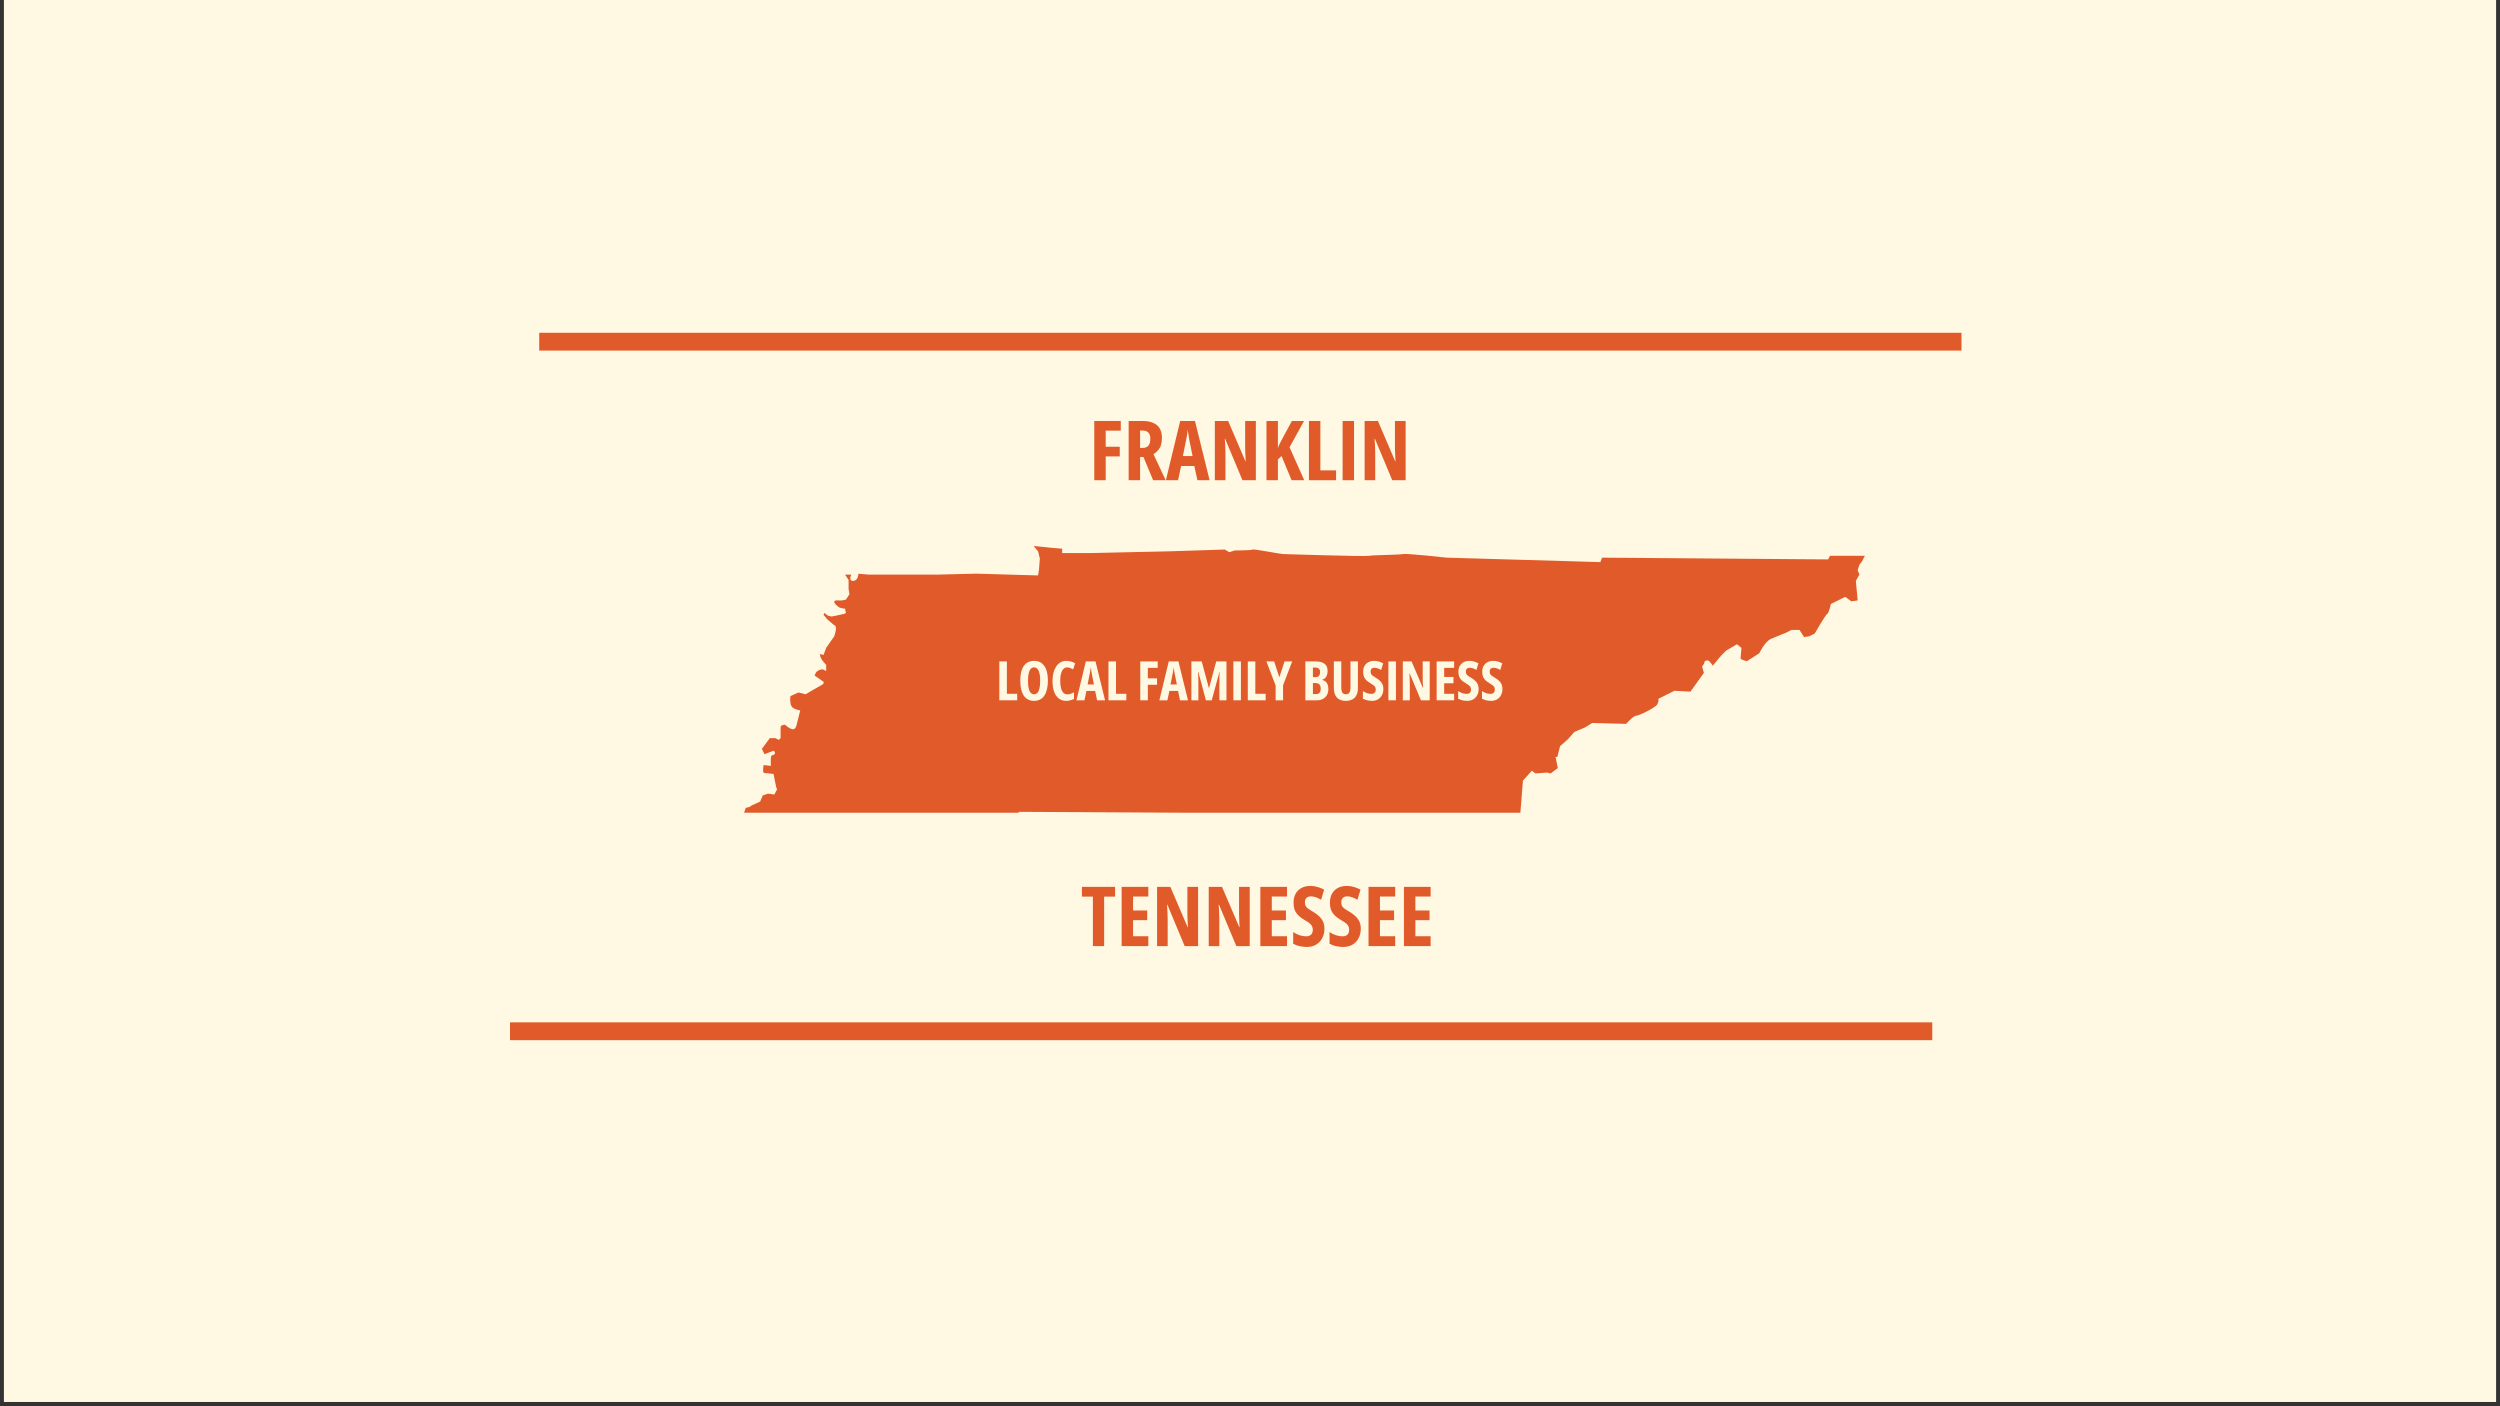
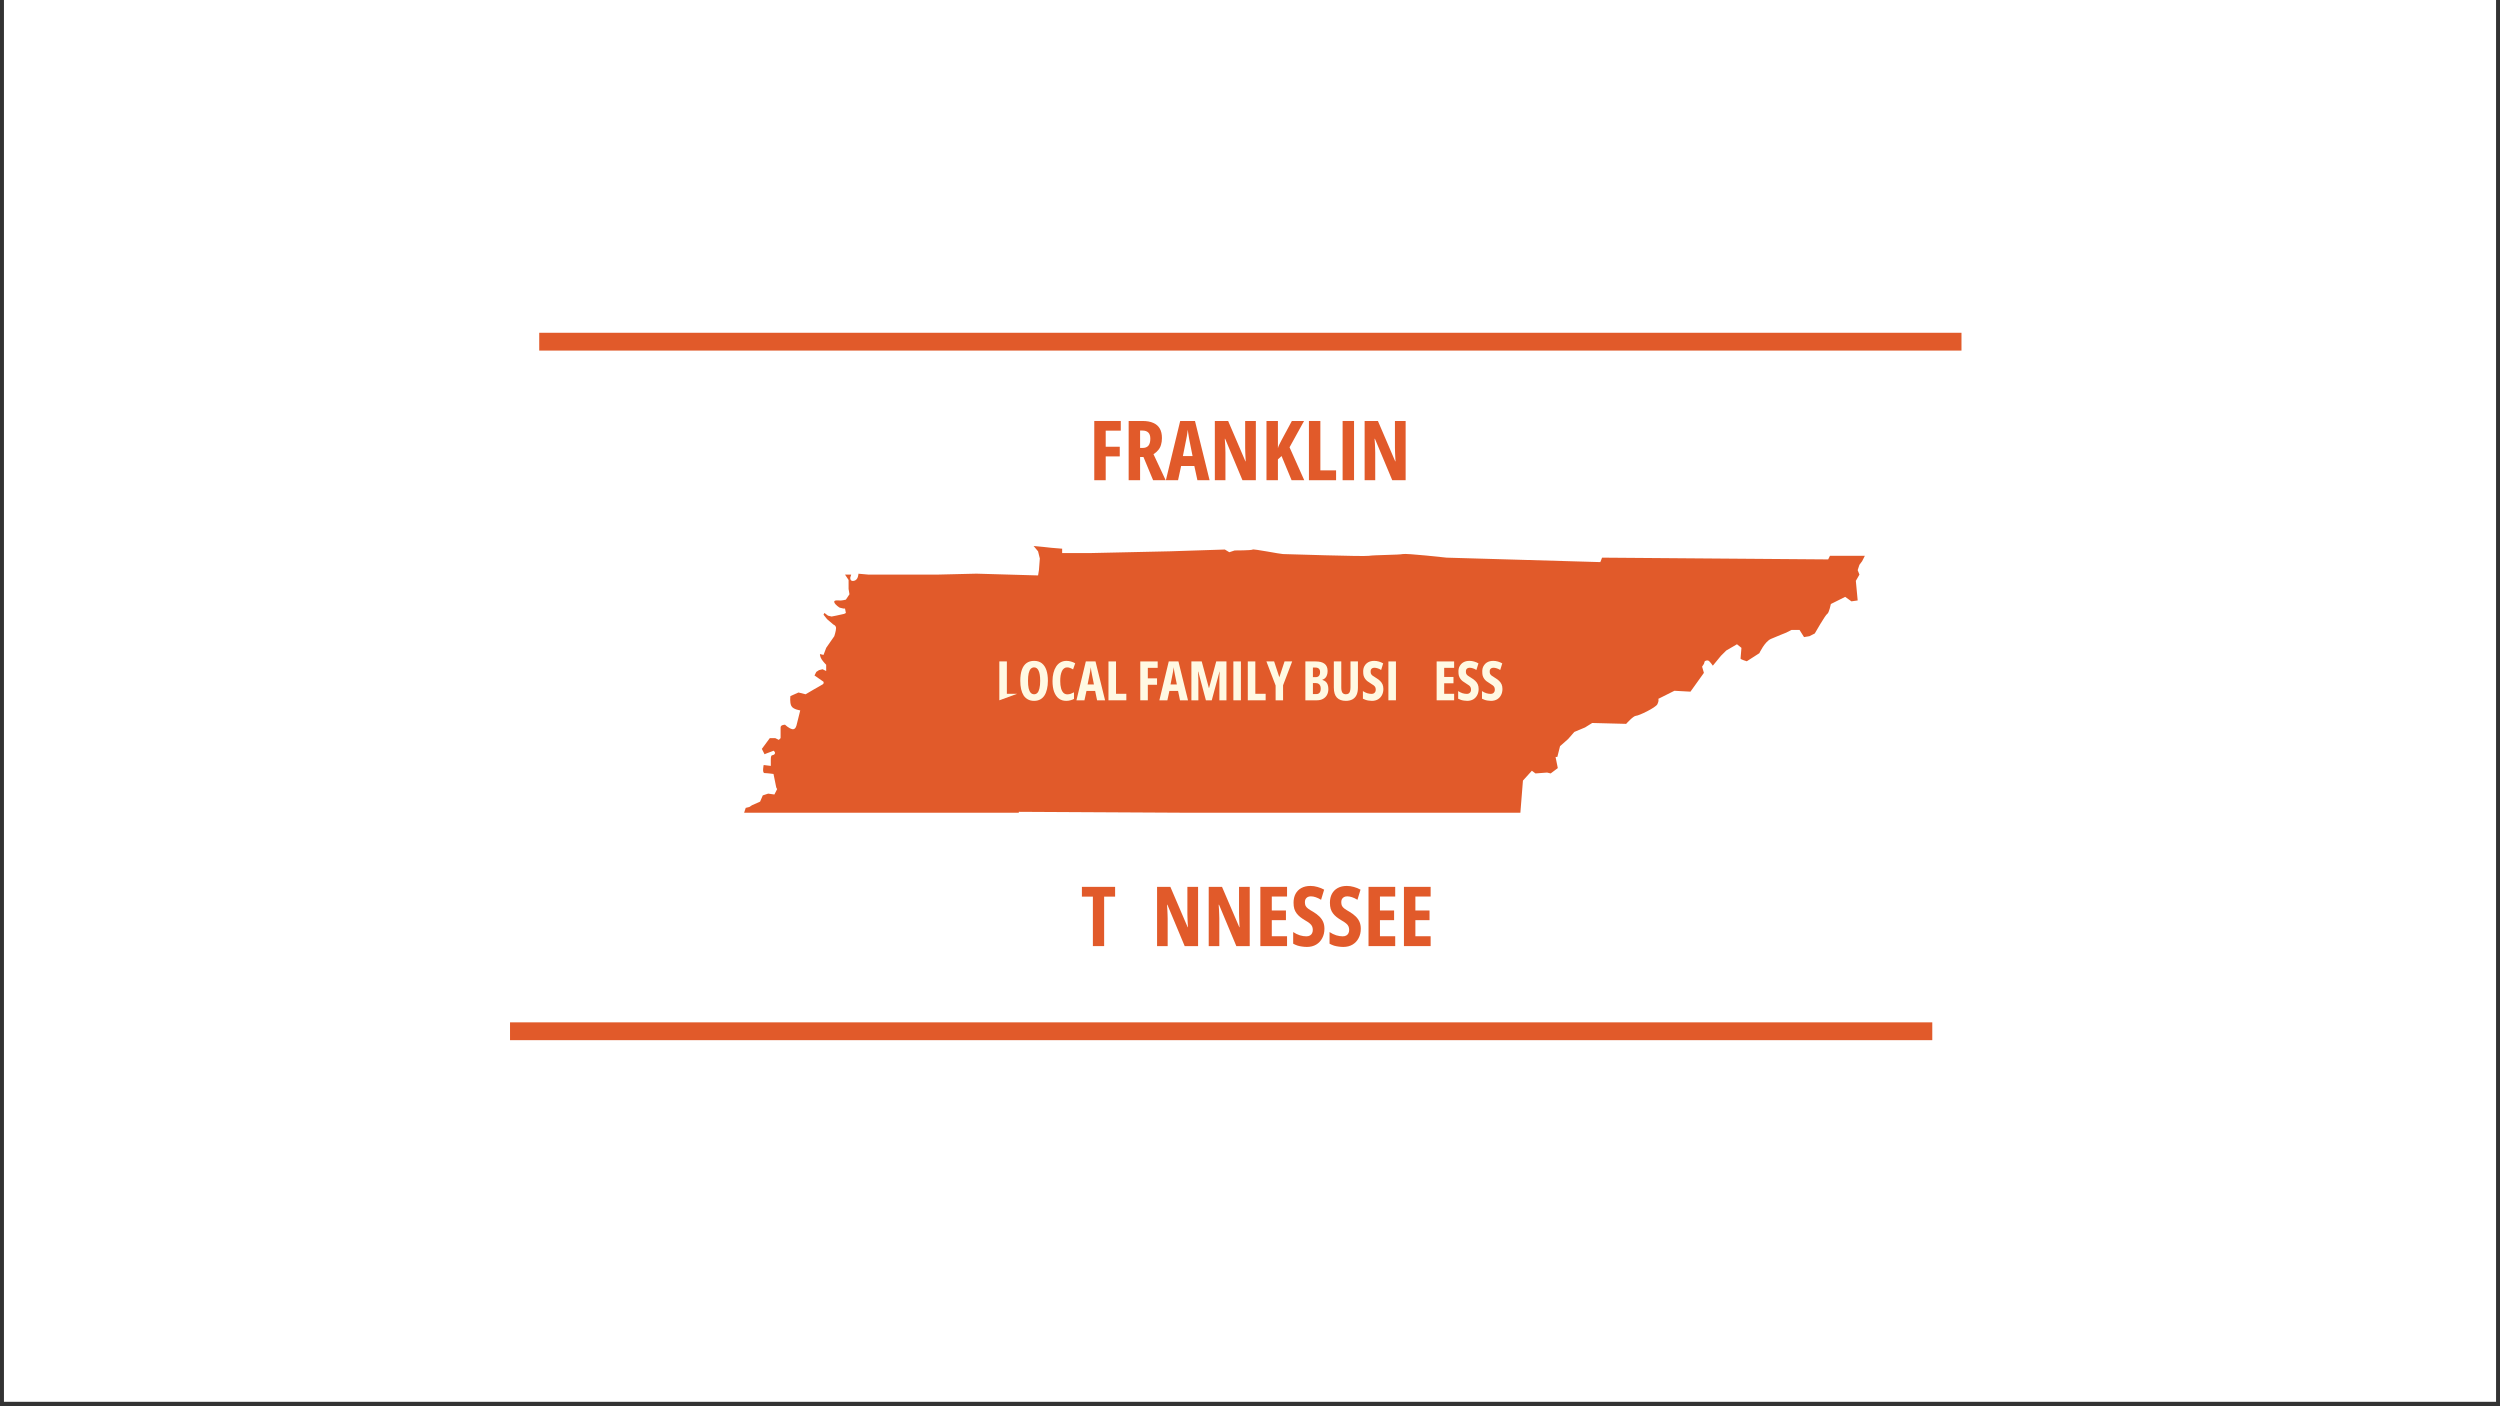
<svg xmlns="http://www.w3.org/2000/svg" version="1.0" preserveAspectRatio="xMidYMid meet" height="315" viewBox="0 0 420 236.25" zoomAndPan="magnify" width="560">
  <rect x="0" y="0" width="420" height="236.25" fill="#333333" stroke="none" />
  <defs>
    <g />
    <clipPath id="6e39cb68fd">
      <path clip-rule="nonzero" d="M 0.664 0 L 419.336 0 L 419.336 235.504 L 0.664 235.504 Z M 0.664 0" />
    </clipPath>
    <clipPath id="d7c56c81f7">
      <path clip-rule="nonzero" d="M 124.914 91.68 L 313.316 91.68 L 313.316 136.539 L 124.914 136.539 Z M 124.914 91.68" />
    </clipPath>
  </defs>
  <g clip-path="url(#6e39cb68fd)">
    <path fill-rule="nonzero" fill-opacity="1" d="M 0.664 0 L 419.336 0 L 419.336 235.504 L 0.664 235.504 Z M 0.664 0" fill="#ffffff" />
-     <path fill-rule="nonzero" fill-opacity="1" d="M 0.664 0 L 419.336 0 L 419.336 235.504 L 0.664 235.504 Z M 0.664 0" fill="#fff9e3" />
  </g>
  <g fill-opacity="1" fill="#e15a2a">
    <g transform="translate(182.947, 80.677)">
      <g>
        <path d="M 2.812 0 L 0.891 0 L 0.891 -9.953 L 5.344 -9.953 L 5.344 -8.328 L 2.812 -8.328 L 2.812 -5.625 L 5.172 -5.625 L 5.172 -4 L 2.812 -4 Z M 2.812 0" />
      </g>
    </g>
  </g>
  <g fill-opacity="1" fill="#e15a2a">
    <g transform="translate(188.723, 80.677)">
      <g>
        <path d="M 3.203 -9.953 C 3.941 -9.953 4.551 -9.844 5.031 -9.625 C 5.52 -9.414 5.883 -9.098 6.125 -8.672 C 6.363 -8.254 6.484 -7.723 6.484 -7.078 C 6.484 -6.66 6.43 -6.285 6.328 -5.953 C 6.234 -5.617 6.078 -5.32 5.859 -5.062 C 5.648 -4.801 5.383 -4.57 5.062 -4.375 L 7.109 0 L 5 0 L 3.375 -3.906 L 2.812 -3.906 L 2.812 0 L 0.891 0 L 0.891 -9.953 Z M 3.203 -8.344 L 2.812 -8.344 L 2.812 -5.422 L 3.234 -5.422 C 3.66 -5.422 3.984 -5.547 4.203 -5.797 C 4.422 -6.055 4.531 -6.453 4.531 -6.984 C 4.531 -7.441 4.422 -7.781 4.203 -8 C 3.984 -8.227 3.648 -8.344 3.203 -8.344 Z M 3.203 -8.344" />
      </g>
    </g>
  </g>
  <g fill-opacity="1" fill="#e15a2a">
    <g transform="translate(195.867, 80.677)">
      <g>
        <path d="M 5.297 0 L 4.781 -2.391 L 2.562 -2.391 L 2.047 0 L 0 0 L 2.406 -9.953 L 4.891 -9.953 L 7.344 0 Z M 4.484 -4.062 L 3.953 -6.703 C 3.91 -6.922 3.875 -7.133 3.844 -7.344 C 3.812 -7.551 3.781 -7.75 3.75 -7.938 C 3.719 -8.133 3.691 -8.316 3.672 -8.484 C 3.66 -8.328 3.641 -8.148 3.609 -7.953 C 3.578 -7.766 3.547 -7.566 3.516 -7.359 C 3.484 -7.148 3.441 -6.938 3.391 -6.719 L 2.859 -4.062 Z M 4.484 -4.062" />
      </g>
    </g>
  </g>
  <g fill-opacity="1" fill="#e15a2a">
    <g transform="translate(203.202, 80.677)">
      <g>
        <path d="M 7.781 0 L 5.531 0 L 2.625 -6.953 L 2.562 -6.953 C 2.594 -6.629 2.613 -6.32 2.625 -6.031 C 2.645 -5.75 2.656 -5.488 2.656 -5.25 C 2.664 -5.02 2.672 -4.812 2.672 -4.625 L 2.672 0 L 0.891 0 L 0.891 -9.953 L 3.125 -9.953 L 6.031 -3.172 L 6.078 -3.172 C 6.066 -3.484 6.051 -3.773 6.031 -4.047 C 6.02 -4.316 6.008 -4.566 6 -4.797 C 5.988 -5.023 5.984 -5.238 5.984 -5.438 L 5.984 -9.953 L 7.781 -9.953 Z M 7.781 0" />
      </g>
    </g>
  </g>
  <g fill-opacity="1" fill="#e15a2a">
    <g transform="translate(211.878, 80.677)">
      <g>
        <path d="M 7.234 0 L 5.109 0 L 3.422 -4.062 L 2.812 -3.5 L 2.812 0 L 0.891 0 L 0.891 -9.953 L 2.812 -9.953 L 2.812 -5.375 C 2.852 -5.551 2.926 -5.75 3.031 -5.969 C 3.133 -6.188 3.258 -6.43 3.406 -6.703 L 5.156 -9.953 L 7.203 -9.953 L 4.766 -5.531 Z M 7.234 0" />
      </g>
    </g>
  </g>
  <g fill-opacity="1" fill="#e15a2a">
    <g transform="translate(219.009, 80.677)">
      <g>
        <path d="M 0.891 0 L 0.891 -9.953 L 2.812 -9.953 L 2.812 -1.656 L 5.453 -1.656 L 5.453 0 Z M 0.891 0" />
      </g>
    </g>
  </g>
  <g fill-opacity="1" fill="#e15a2a">
    <g transform="translate(224.668, 80.677)">
      <g>
        <path d="M 0.891 0 L 0.891 -9.953 L 2.812 -9.953 L 2.812 0 Z M 0.891 0" />
      </g>
    </g>
  </g>
  <g fill-opacity="1" fill="#e15a2a">
    <g transform="translate(228.366, 80.677)">
      <g>
        <path d="M 7.781 0 L 5.531 0 L 2.625 -6.953 L 2.562 -6.953 C 2.594 -6.629 2.613 -6.32 2.625 -6.031 C 2.645 -5.75 2.656 -5.488 2.656 -5.25 C 2.664 -5.02 2.672 -4.812 2.672 -4.625 L 2.672 0 L 0.891 0 L 0.891 -9.953 L 3.125 -9.953 L 6.031 -3.172 L 6.078 -3.172 C 6.066 -3.484 6.051 -3.773 6.031 -4.047 C 6.02 -4.316 6.008 -4.566 6 -4.797 C 5.988 -5.023 5.984 -5.238 5.984 -5.438 L 5.984 -9.953 L 7.781 -9.953 Z M 7.781 0" />
      </g>
    </g>
  </g>
  <g clip-path="url(#d7c56c81f7)">
    <path fill-rule="nonzero" fill-opacity="1" d="M 307.43 93.379 L 307.133 93.98 L 269.148 93.684 L 268.852 94.434 L 243.023 93.684 C 243.023 93.684 236.266 92.934 235.664 93.082 C 235.062 93.23 230.855 93.23 229.957 93.379 C 229.055 93.527 215.988 93.082 215.543 93.082 C 215.09 93.082 210.586 92.18 210.438 92.328 C 210.289 92.477 207.426 92.477 207.426 92.477 L 206.523 92.773 L 205.773 92.32 L 196.613 92.617 L 183.25 92.914 L 178.441 92.914 L 178.441 92.18 L 176.641 92.031 L 175.285 91.883 L 173.645 91.727 L 174.395 92.625 L 174.691 93.824 L 174.543 95.773 L 174.395 96.672 L 164.039 96.375 L 157.578 96.531 L 145.867 96.531 L 144.215 96.383 C 144.215 96.383 144.215 97.434 143.461 97.582 C 142.711 97.73 142.859 96.98 142.859 96.98 L 143.008 96.531 L 141.961 96.531 L 142.562 97.434 L 142.562 98.938 L 142.711 99.836 L 142.109 100.738 C 142.109 100.738 141.504 100.887 141.207 100.887 C 140.91 100.887 140.012 100.738 140.16 101.184 C 140.309 101.637 141.059 102.082 141.059 102.082 L 141.664 102.23 L 141.961 102.23 L 142.109 102.984 L 141.812 103.133 L 140.457 103.43 L 139.703 103.578 L 139.102 103.43 L 138.5 102.973 L 138.352 103.273 L 138.953 104.023 L 140 104.922 C 140 104.922 140.457 105.07 140.457 105.527 C 140.457 105.98 140.16 106.883 140.16 106.883 L 138.805 108.832 L 138.352 110.027 L 137.746 109.879 C 137.746 109.879 137.746 110.332 138.043 110.781 C 138.34 111.234 138.797 111.68 138.797 111.68 L 138.797 112.73 L 138.191 112.43 L 137.59 112.582 L 137.137 112.879 L 136.836 113.48 L 138.34 114.527 C 138.34 114.527 138.488 114.828 138.191 114.984 C 137.895 115.133 135.344 116.637 135.344 116.637 L 134.145 116.34 L 132.789 116.941 C 132.789 116.941 132.641 117.992 132.941 118.594 C 133.238 119.195 134.441 119.344 134.441 119.344 L 133.84 121.75 C 133.84 121.75 133.691 122.648 133.09 122.5 C 132.484 122.352 131.891 121.75 131.891 121.75 C 131.891 121.75 131.141 121.75 131.141 122.203 C 131.141 122.656 131.141 124.004 131.141 124.004 L 130.844 124.301 L 130.238 124.004 L 129.328 124.004 L 127.992 125.812 L 128.445 126.715 C 128.445 126.715 128.746 126.566 129.199 126.414 C 129.652 126.266 129.949 126.117 129.949 126.117 C 129.949 126.117 130.406 126.414 130.098 126.723 C 129.801 127.02 129.496 126.574 129.496 127.621 C 129.496 128.672 129.496 128.672 129.496 128.672 L 128.297 128.523 C 128.297 128.523 128 129.879 128.445 129.879 C 128.895 129.879 129.949 130.027 129.949 130.027 L 130.406 132.281 L 130.555 132.578 L 130.098 133.477 L 129.051 133.328 L 128.148 133.625 L 127.695 134.676 L 126.34 135.277 L 125.887 135.574 L 125.281 135.723 L 124.914 136.844 L 171.16 136.844 L 171.16 136.387 L 255.398 136.844 L 255.855 131.137 L 257.355 129.484 L 257.961 129.938 L 259.91 129.789 L 260.512 129.938 L 261.711 129.039 L 261.332 127.16 L 261.633 127.16 L 262.086 125.359 L 263.441 124.16 L 264.488 122.965 L 266.289 122.211 L 267.488 121.461 L 273.195 121.609 C 273.195 121.609 274.391 120.254 274.848 120.254 C 275.301 120.254 278.148 118.898 278.445 118.305 C 278.746 117.703 278.598 117.406 278.598 117.406 L 281.297 116.051 L 283.996 116.199 L 286.254 113.043 L 285.953 111.996 L 286.254 111.539 L 286.402 111.086 C 286.402 111.086 286.855 110.789 287.152 111.086 C 287.449 111.383 287.754 111.836 287.754 111.836 L 289.109 110.184 L 290.012 109.285 L 291.812 108.234 L 292.562 108.84 C 292.562 108.84 292.414 110.492 292.414 110.641 C 292.414 110.789 293.461 111.094 293.461 111.094 L 295.57 109.738 C 295.57 109.738 296.469 107.789 297.52 107.336 C 298.566 106.883 300.07 106.289 300.07 106.289 L 300.973 105.832 L 302.324 105.832 L 303.078 107.031 L 303.977 106.883 L 304.879 106.426 C 304.879 106.426 306.68 103.273 306.984 103.125 C 307.281 102.973 307.586 101.473 307.586 101.473 L 309.992 100.273 L 311.039 101.027 L 312.09 100.875 L 311.781 97.582 L 312.387 96.531 L 312.09 95.781 L 312.387 94.883 L 312.84 94.277 L 313.293 93.379 Z M 307.43 93.379" fill="#e15a2a" />
  </g>
  <path stroke-miterlimit="4" stroke-opacity="1" stroke-width="4" stroke="#e15a2a" d="M 0.001 2.002 L 319.439 2.002" stroke-linejoin="miter" fill="none" transform="matrix(0.748, 0, 0, 0.748, 90.589, 55.905)" stroke-linecap="butt" />
  <path stroke-miterlimit="4" stroke-opacity="1" stroke-width="4" stroke="#e15a2a" d="M 0 2 L 319.438 2" stroke-linejoin="miter" fill="none" transform="matrix(0.748, 0, 0, 0.748, 85.684, 171.755)" stroke-linecap="butt" />
  <g fill-opacity="1" fill="#fff9e3">
    <g transform="translate(167.309, 117.651)">
      <g>
-         <path d="M 0.578 0 L 0.578 -6.531 L 1.844 -6.531 L 1.844 -1.094 L 3.578 -1.094 L 3.578 0 Z M 0.578 0" />
+         <path d="M 0.578 0 L 0.578 -6.531 L 1.844 -6.531 L 1.844 -1.094 L 3.578 -1.094 Z M 0.578 0" />
      </g>
    </g>
  </g>
  <g fill-opacity="1" fill="#fff9e3">
    <g transform="translate(171.016, 117.651)">
      <g>
        <path d="M 5.031 -3.266 C 5.031 -2.754 4.977 -2.289 4.875 -1.875 C 4.781 -1.457 4.641 -1.102 4.453 -0.812 C 4.266 -0.52 4.023 -0.297 3.734 -0.141 C 3.441 0.016 3.102 0.094 2.719 0.094 C 2.32 0.094 1.977 0.016 1.688 -0.141 C 1.395 -0.297 1.148 -0.52 0.953 -0.812 C 0.766 -1.113 0.625 -1.469 0.531 -1.875 C 0.438 -2.289 0.391 -2.758 0.391 -3.281 C 0.391 -4.008 0.477 -4.625 0.656 -5.125 C 0.832 -5.625 1.094 -6 1.438 -6.25 C 1.781 -6.5 2.207 -6.625 2.719 -6.625 C 3.238 -6.625 3.672 -6.488 4.016 -6.219 C 4.359 -5.945 4.613 -5.562 4.781 -5.062 C 4.945 -4.562 5.031 -3.961 5.031 -3.266 Z M 1.688 -3.266 C 1.688 -2.766 1.723 -2.348 1.797 -2.016 C 1.879 -1.68 1.992 -1.43 2.141 -1.266 C 2.297 -1.098 2.488 -1.016 2.719 -1.016 C 2.938 -1.016 3.117 -1.094 3.266 -1.25 C 3.422 -1.414 3.535 -1.664 3.609 -2 C 3.691 -2.332 3.734 -2.754 3.734 -3.266 C 3.734 -4.035 3.645 -4.602 3.469 -4.969 C 3.301 -5.344 3.051 -5.531 2.719 -5.531 C 2.488 -5.531 2.297 -5.445 2.141 -5.281 C 1.992 -5.113 1.879 -4.859 1.797 -4.516 C 1.723 -4.18 1.688 -3.766 1.688 -3.266 Z M 1.688 -3.266" />
      </g>
    </g>
  </g>
  <g fill-opacity="1" fill="#fff9e3">
    <g transform="translate(176.431, 117.651)">
      <g>
        <path d="M 2.828 -5.531 C 2.641 -5.531 2.473 -5.473 2.328 -5.359 C 2.18 -5.254 2.062 -5.098 1.969 -4.891 C 1.875 -4.68 1.801 -4.438 1.75 -4.156 C 1.707 -3.875 1.688 -3.57 1.688 -3.25 C 1.688 -2.758 1.734 -2.348 1.828 -2.016 C 1.922 -1.68 2.055 -1.426 2.234 -1.25 C 2.41 -1.082 2.629 -1 2.891 -1 C 3.086 -1 3.273 -1.031 3.453 -1.094 C 3.641 -1.164 3.82 -1.25 4 -1.344 L 4 -0.234 C 3.812 -0.129 3.609 -0.051 3.391 0 C 3.18 0.062 2.953 0.094 2.703 0.094 C 2.211 0.094 1.797 -0.035 1.453 -0.297 C 1.109 -0.555 0.844 -0.938 0.656 -1.438 C 0.477 -1.938 0.391 -2.539 0.391 -3.25 C 0.391 -3.738 0.441 -4.188 0.547 -4.594 C 0.648 -5.008 0.801 -5.367 1 -5.672 C 1.195 -5.973 1.441 -6.207 1.734 -6.375 C 2.023 -6.539 2.359 -6.625 2.734 -6.625 C 2.992 -6.625 3.242 -6.586 3.484 -6.516 C 3.734 -6.453 3.973 -6.352 4.203 -6.219 L 3.844 -5.188 C 3.676 -5.289 3.508 -5.375 3.344 -5.438 C 3.188 -5.5 3.016 -5.531 2.828 -5.531 Z M 2.828 -5.531" />
      </g>
    </g>
  </g>
  <g fill-opacity="1" fill="#fff9e3">
    <g transform="translate(180.842, 117.651)">
      <g>
        <path d="M 3.469 0 L 3.141 -1.578 L 1.688 -1.578 L 1.344 0 L 0 0 L 1.578 -6.531 L 3.203 -6.531 L 4.812 0 Z M 2.938 -2.656 L 2.594 -4.391 C 2.562 -4.523 2.535 -4.66 2.516 -4.797 C 2.492 -4.941 2.473 -5.078 2.453 -5.203 C 2.43 -5.328 2.414 -5.445 2.406 -5.562 C 2.395 -5.457 2.379 -5.344 2.359 -5.219 C 2.348 -5.094 2.328 -4.957 2.297 -4.812 C 2.273 -4.676 2.25 -4.539 2.219 -4.406 L 1.875 -2.656 Z M 2.938 -2.656" />
      </g>
    </g>
  </g>
  <g fill-opacity="1" fill="#fff9e3">
    <g transform="translate(185.646, 117.651)">
      <g>
        <path d="M 0.578 0 L 0.578 -6.531 L 1.844 -6.531 L 1.844 -1.094 L 3.578 -1.094 L 3.578 0 Z M 0.578 0" />
      </g>
    </g>
  </g>
  <g fill-opacity="1" fill="#fff9e3">
    <g transform="translate(189.353, 117.651)">
      <g />
    </g>
  </g>
  <g fill-opacity="1" fill="#fff9e3">
    <g transform="translate(190.99, 117.651)">
      <g>
        <path d="M 1.844 0 L 0.578 0 L 0.578 -6.531 L 3.5 -6.531 L 3.5 -5.453 L 1.844 -5.453 L 1.844 -3.688 L 3.391 -3.688 L 3.391 -2.609 L 1.844 -2.609 Z M 1.844 0" />
      </g>
    </g>
  </g>
  <g fill-opacity="1" fill="#fff9e3">
    <g transform="translate(194.773, 117.651)">
      <g>
        <path d="M 3.469 0 L 3.141 -1.578 L 1.688 -1.578 L 1.344 0 L 0 0 L 1.578 -6.531 L 3.203 -6.531 L 4.812 0 Z M 2.938 -2.656 L 2.594 -4.391 C 2.562 -4.523 2.535 -4.66 2.516 -4.797 C 2.492 -4.941 2.473 -5.078 2.453 -5.203 C 2.43 -5.328 2.414 -5.445 2.406 -5.562 C 2.395 -5.457 2.379 -5.344 2.359 -5.219 C 2.348 -5.094 2.328 -4.957 2.297 -4.812 C 2.273 -4.676 2.25 -4.539 2.219 -4.406 L 1.875 -2.656 Z M 2.938 -2.656" />
      </g>
    </g>
  </g>
  <g fill-opacity="1" fill="#fff9e3">
    <g transform="translate(199.576, 117.651)">
      <g>
        <path d="M 3.016 0 L 1.734 -4.812 L 1.688 -4.812 C 1.707 -4.613 1.719 -4.426 1.719 -4.25 C 1.727 -4.07 1.734 -3.91 1.734 -3.766 C 1.742 -3.617 1.75 -3.484 1.75 -3.359 L 1.75 0 L 0.578 0 L 0.578 -6.531 L 2.312 -6.531 L 3.516 -2.062 L 3.547 -2.062 L 4.75 -6.531 L 6.469 -6.531 L 6.469 0 L 5.281 0 L 5.281 -3.375 C 5.281 -3.508 5.281 -3.648 5.281 -3.797 C 5.281 -3.941 5.285 -4.098 5.297 -4.266 C 5.305 -4.43 5.316 -4.613 5.328 -4.812 L 5.297 -4.812 L 4 0 Z M 3.016 0" />
      </g>
    </g>
  </g>
  <g fill-opacity="1" fill="#fff9e3">
    <g transform="translate(206.628, 117.651)">
      <g>
        <path d="M 0.578 0 L 0.578 -6.531 L 1.844 -6.531 L 1.844 0 Z M 0.578 0" />
      </g>
    </g>
  </g>
  <g fill-opacity="1" fill="#fff9e3">
    <g transform="translate(209.051, 117.651)">
      <g>
        <path d="M 0.578 0 L 0.578 -6.531 L 1.844 -6.531 L 1.844 -1.094 L 3.578 -1.094 L 3.578 0 Z M 0.578 0" />
      </g>
    </g>
  </g>
  <g fill-opacity="1" fill="#fff9e3">
    <g transform="translate(212.757, 117.651)">
      <g>
        <path d="M 2.172 -3.875 L 3.047 -6.531 L 4.328 -6.531 L 2.797 -2.516 L 2.797 0 L 1.547 0 L 1.547 -2.484 L 0 -6.531 L 1.297 -6.531 Z M 2.172 -3.875" />
      </g>
    </g>
  </g>
  <g fill-opacity="1" fill="#fff9e3">
    <g transform="translate(217.088, 117.651)">
      <g />
    </g>
  </g>
  <g fill-opacity="1" fill="#fff9e3">
    <g transform="translate(218.725, 117.651)">
      <g>
        <path d="M 0.578 -6.531 L 2.297 -6.531 C 2.973 -6.531 3.477 -6.395 3.812 -6.125 C 4.145 -5.863 4.312 -5.461 4.312 -4.922 C 4.312 -4.66 4.273 -4.43 4.203 -4.234 C 4.141 -4.035 4.039 -3.867 3.906 -3.734 C 3.781 -3.609 3.625 -3.52 3.438 -3.469 L 3.438 -3.422 C 3.664 -3.359 3.852 -3.258 4 -3.125 C 4.156 -2.988 4.266 -2.816 4.328 -2.609 C 4.398 -2.41 4.438 -2.172 4.438 -1.891 C 4.438 -1.504 4.359 -1.172 4.203 -0.891 C 4.047 -0.609 3.82 -0.391 3.531 -0.234 C 3.25 -0.078 2.906 0 2.5 0 L 0.578 0 Z M 1.844 -3.891 L 2.297 -3.891 C 2.555 -3.891 2.742 -3.961 2.859 -4.109 C 2.984 -4.254 3.047 -4.469 3.047 -4.75 C 3.047 -4.988 2.984 -5.172 2.859 -5.297 C 2.734 -5.43 2.539 -5.5 2.281 -5.5 L 1.844 -5.5 Z M 1.844 -2.891 L 1.844 -1.047 L 2.406 -1.047 C 2.656 -1.047 2.844 -1.125 2.969 -1.281 C 3.094 -1.438 3.156 -1.672 3.156 -1.984 C 3.156 -2.18 3.125 -2.344 3.062 -2.469 C 3 -2.602 2.906 -2.707 2.781 -2.781 C 2.664 -2.852 2.523 -2.891 2.359 -2.891 Z M 1.844 -2.891" />
      </g>
    </g>
  </g>
  <g fill-opacity="1" fill="#fff9e3">
    <g transform="translate(223.538, 117.651)">
      <g>
        <path d="M 4.594 -6.531 L 4.594 -2.141 C 4.594 -1.641 4.516 -1.223 4.359 -0.891 C 4.203 -0.566 3.973 -0.32 3.672 -0.156 C 3.367 0.008 3 0.094 2.562 0.094 C 1.914 0.094 1.414 -0.086 1.062 -0.453 C 0.719 -0.816 0.547 -1.375 0.547 -2.125 L 0.547 -6.531 L 1.797 -6.531 L 1.797 -2.172 C 1.797 -1.754 1.859 -1.457 1.984 -1.281 C 2.117 -1.102 2.312 -1.016 2.562 -1.016 C 2.738 -1.016 2.883 -1.051 3 -1.125 C 3.113 -1.195 3.195 -1.316 3.25 -1.484 C 3.312 -1.66 3.344 -1.891 3.344 -2.172 L 3.344 -6.531 Z M 4.594 -6.531" />
      </g>
    </g>
  </g>
  <g fill-opacity="1" fill="#fff9e3">
    <g transform="translate(228.672, 117.651)">
      <g>
        <path d="M 3.734 -1.906 C 3.734 -1.52 3.656 -1.176 3.5 -0.875 C 3.344 -0.57 3.117 -0.332 2.828 -0.156 C 2.535 0.008 2.195 0.094 1.812 0.094 C 1.633 0.094 1.457 0.078 1.281 0.047 C 1.113 0.023 0.945 -0.008 0.781 -0.062 C 0.625 -0.113 0.461 -0.18 0.297 -0.266 L 0.297 -1.547 C 0.535 -1.391 0.781 -1.27 1.031 -1.188 C 1.289 -1.113 1.531 -1.078 1.75 -1.078 C 1.906 -1.078 2.035 -1.109 2.141 -1.172 C 2.242 -1.234 2.32 -1.316 2.375 -1.422 C 2.426 -1.523 2.453 -1.645 2.453 -1.781 C 2.453 -1.926 2.43 -2.051 2.391 -2.156 C 2.348 -2.27 2.266 -2.379 2.141 -2.484 C 2.016 -2.586 1.828 -2.711 1.578 -2.859 C 1.391 -2.973 1.219 -3.086 1.062 -3.203 C 0.906 -3.328 0.773 -3.461 0.672 -3.609 C 0.566 -3.754 0.484 -3.922 0.422 -4.109 C 0.367 -4.297 0.344 -4.52 0.344 -4.781 C 0.332 -5.145 0.398 -5.461 0.547 -5.734 C 0.703 -6.016 0.914 -6.234 1.188 -6.391 C 1.469 -6.547 1.805 -6.625 2.203 -6.625 C 2.461 -6.625 2.719 -6.586 2.969 -6.516 C 3.227 -6.441 3.473 -6.336 3.703 -6.203 L 3.359 -5.094 C 3.148 -5.227 2.953 -5.32 2.766 -5.375 C 2.578 -5.438 2.398 -5.469 2.234 -5.469 C 2.098 -5.469 1.977 -5.441 1.875 -5.391 C 1.781 -5.336 1.707 -5.266 1.656 -5.172 C 1.613 -5.078 1.594 -4.969 1.594 -4.844 C 1.594 -4.688 1.613 -4.555 1.656 -4.453 C 1.707 -4.348 1.797 -4.242 1.922 -4.141 C 2.055 -4.035 2.25 -3.91 2.5 -3.766 C 2.77 -3.609 2.992 -3.441 3.172 -3.266 C 3.359 -3.086 3.5 -2.891 3.594 -2.672 C 3.688 -2.453 3.734 -2.195 3.734 -1.906 Z M 3.734 -1.906" />
      </g>
    </g>
  </g>
  <g fill-opacity="1" fill="#fff9e3">
    <g transform="translate(232.673, 117.651)">
      <g>
        <path d="M 0.578 0 L 0.578 -6.531 L 1.844 -6.531 L 1.844 0 Z M 0.578 0" />
      </g>
    </g>
  </g>
  <g fill-opacity="1" fill="#fff9e3">
    <g transform="translate(235.095, 117.651)">
      <g>
-         <path d="M 5.094 0 L 3.625 0 L 1.719 -4.547 L 1.688 -4.547 C 1.695 -4.336 1.707 -4.141 1.719 -3.953 C 1.727 -3.766 1.734 -3.594 1.734 -3.438 C 1.742 -3.289 1.75 -3.156 1.75 -3.031 L 1.75 0 L 0.578 0 L 0.578 -6.531 L 2.047 -6.531 L 3.953 -2.078 L 3.984 -2.078 C 3.973 -2.285 3.961 -2.477 3.953 -2.656 C 3.941 -2.832 3.93 -2.992 3.922 -3.141 C 3.922 -3.297 3.922 -3.438 3.922 -3.562 L 3.922 -6.531 L 5.094 -6.531 Z M 5.094 0" />
-       </g>
+         </g>
    </g>
  </g>
  <g fill-opacity="1" fill="#fff9e3">
    <g transform="translate(240.778, 117.651)">
      <g>
        <path d="M 3.516 0 L 0.578 0 L 0.578 -6.531 L 3.516 -6.531 L 3.516 -5.453 L 1.844 -5.453 L 1.844 -3.922 L 3.406 -3.922 L 3.406 -2.859 L 1.844 -2.859 L 1.844 -1.094 L 3.516 -1.094 Z M 3.516 0" />
      </g>
    </g>
  </g>
  <g fill-opacity="1" fill="#fff9e3">
    <g transform="translate(244.676, 117.651)">
      <g>
        <path d="M 3.734 -1.906 C 3.734 -1.52 3.656 -1.176 3.5 -0.875 C 3.344 -0.57 3.117 -0.332 2.828 -0.156 C 2.535 0.008 2.195 0.094 1.812 0.094 C 1.633 0.094 1.457 0.078 1.281 0.047 C 1.113 0.023 0.945 -0.008 0.781 -0.062 C 0.625 -0.113 0.461 -0.18 0.297 -0.266 L 0.297 -1.547 C 0.535 -1.391 0.781 -1.27 1.031 -1.188 C 1.289 -1.113 1.531 -1.078 1.75 -1.078 C 1.906 -1.078 2.035 -1.109 2.141 -1.172 C 2.242 -1.234 2.32 -1.316 2.375 -1.422 C 2.426 -1.523 2.453 -1.645 2.453 -1.781 C 2.453 -1.926 2.43 -2.051 2.391 -2.156 C 2.348 -2.27 2.266 -2.379 2.141 -2.484 C 2.016 -2.586 1.828 -2.711 1.578 -2.859 C 1.391 -2.973 1.219 -3.086 1.062 -3.203 C 0.906 -3.328 0.773 -3.461 0.672 -3.609 C 0.566 -3.754 0.484 -3.922 0.422 -4.109 C 0.367 -4.297 0.344 -4.52 0.344 -4.781 C 0.332 -5.145 0.398 -5.461 0.547 -5.734 C 0.703 -6.016 0.914 -6.234 1.188 -6.391 C 1.469 -6.547 1.805 -6.625 2.203 -6.625 C 2.461 -6.625 2.719 -6.586 2.969 -6.516 C 3.227 -6.441 3.473 -6.336 3.703 -6.203 L 3.359 -5.094 C 3.148 -5.227 2.953 -5.32 2.766 -5.375 C 2.578 -5.438 2.398 -5.469 2.234 -5.469 C 2.098 -5.469 1.977 -5.441 1.875 -5.391 C 1.781 -5.336 1.707 -5.266 1.656 -5.172 C 1.613 -5.078 1.594 -4.969 1.594 -4.844 C 1.594 -4.688 1.613 -4.555 1.656 -4.453 C 1.707 -4.348 1.797 -4.242 1.922 -4.141 C 2.055 -4.035 2.25 -3.91 2.5 -3.766 C 2.77 -3.609 2.992 -3.441 3.172 -3.266 C 3.359 -3.086 3.5 -2.891 3.594 -2.672 C 3.688 -2.453 3.734 -2.195 3.734 -1.906 Z M 3.734 -1.906" />
      </g>
    </g>
  </g>
  <g fill-opacity="1" fill="#fff9e3">
    <g transform="translate(248.677, 117.651)">
      <g>
        <path d="M 3.734 -1.906 C 3.734 -1.52 3.656 -1.176 3.5 -0.875 C 3.344 -0.57 3.117 -0.332 2.828 -0.156 C 2.535 0.008 2.195 0.094 1.812 0.094 C 1.633 0.094 1.457 0.078 1.281 0.047 C 1.113 0.023 0.945 -0.008 0.781 -0.062 C 0.625 -0.113 0.461 -0.18 0.297 -0.266 L 0.297 -1.547 C 0.535 -1.391 0.781 -1.27 1.031 -1.188 C 1.289 -1.113 1.531 -1.078 1.75 -1.078 C 1.906 -1.078 2.035 -1.109 2.141 -1.172 C 2.242 -1.234 2.32 -1.316 2.375 -1.422 C 2.426 -1.523 2.453 -1.645 2.453 -1.781 C 2.453 -1.926 2.43 -2.051 2.391 -2.156 C 2.348 -2.27 2.266 -2.379 2.141 -2.484 C 2.016 -2.586 1.828 -2.711 1.578 -2.859 C 1.391 -2.973 1.219 -3.086 1.062 -3.203 C 0.906 -3.328 0.773 -3.461 0.672 -3.609 C 0.566 -3.754 0.484 -3.922 0.422 -4.109 C 0.367 -4.297 0.344 -4.52 0.344 -4.781 C 0.332 -5.145 0.398 -5.461 0.547 -5.734 C 0.703 -6.016 0.914 -6.234 1.188 -6.391 C 1.469 -6.547 1.805 -6.625 2.203 -6.625 C 2.461 -6.625 2.719 -6.586 2.969 -6.516 C 3.227 -6.441 3.473 -6.336 3.703 -6.203 L 3.359 -5.094 C 3.148 -5.227 2.953 -5.32 2.766 -5.375 C 2.578 -5.438 2.398 -5.469 2.234 -5.469 C 2.098 -5.469 1.977 -5.441 1.875 -5.391 C 1.781 -5.336 1.707 -5.266 1.656 -5.172 C 1.613 -5.078 1.594 -4.969 1.594 -4.844 C 1.594 -4.688 1.613 -4.555 1.656 -4.453 C 1.707 -4.348 1.797 -4.242 1.922 -4.141 C 2.055 -4.035 2.25 -3.91 2.5 -3.766 C 2.77 -3.609 2.992 -3.441 3.172 -3.266 C 3.359 -3.086 3.5 -2.891 3.594 -2.672 C 3.688 -2.453 3.734 -2.195 3.734 -1.906 Z M 3.734 -1.906" />
      </g>
    </g>
  </g>
  <g fill-opacity="1" fill="#e15a2a">
    <g transform="translate(179.057, 158.945)">
      <g />
    </g>
  </g>
  <g fill-opacity="1" fill="#e15a2a">
    <g transform="translate(181.557, 158.945)">
      <g>
        <path d="M 3.938 0 L 2.047 0 L 2.047 -8.312 L 0.203 -8.312 L 0.203 -9.953 L 5.781 -9.953 L 5.781 -8.312 L 3.938 -8.312 Z M 3.938 0" />
      </g>
    </g>
  </g>
  <g fill-opacity="1" fill="#e15a2a">
    <g transform="translate(187.544, 158.945)">
      <g>
+         </g>
+     </g>
+   </g>
+   <g fill-opacity="1" fill="#e15a2a">
+     <g transform="translate(193.496, 158.945)">
+       <g>
+         <path d="M 7.781 0 L 5.531 0 L 2.625 -6.953 L 2.562 -6.953 C 2.594 -6.629 2.613 -6.32 2.625 -6.031 C 2.645 -5.75 2.656 -5.488 2.656 -5.25 C 2.664 -5.02 2.672 -4.812 2.672 -4.625 L 2.672 0 L 0.891 0 L 0.891 -9.953 L 3.125 -9.953 L 6.031 -3.172 L 6.078 -3.172 C 6.066 -3.484 6.051 -3.773 6.031 -4.047 C 6.02 -4.316 6.008 -4.566 6 -4.797 C 5.988 -5.023 5.984 -5.238 5.984 -5.438 L 5.984 -9.953 L 7.781 -9.953 Z M 7.781 0" />
+       </g>
+     </g>
+   </g>
+   <g fill-opacity="1" fill="#e15a2a">
+     <g transform="translate(202.173, 158.945)">
+       <g>
+         <path d="M 7.781 0 L 5.531 0 L 2.625 -6.953 L 2.562 -6.953 C 2.594 -6.629 2.613 -6.32 2.625 -6.031 C 2.645 -5.75 2.656 -5.488 2.656 -5.25 C 2.664 -5.02 2.672 -4.812 2.672 -4.625 L 2.672 0 L 0.891 0 L 0.891 -9.953 L 3.125 -9.953 L 6.031 -3.172 L 6.078 -3.172 C 6.066 -3.484 6.051 -3.773 6.031 -4.047 C 6.02 -4.316 6.008 -4.566 6 -4.797 C 5.988 -5.023 5.984 -5.238 5.984 -5.438 L 5.984 -9.953 L 7.781 -9.953 Z M 7.781 0" />
+       </g>
+     </g>
+   </g>
+   <g fill-opacity="1" fill="#e15a2a">
+     <g transform="translate(210.849, 158.945)">
+       <g>
        <path d="M 5.375 0 L 0.891 0 L 0.891 -9.953 L 5.375 -9.953 L 5.375 -8.328 L 2.812 -8.328 L 2.812 -5.984 L 5.188 -5.984 L 5.188 -4.359 L 2.812 -4.359 L 2.812 -1.656 L 5.375 -1.656 Z M 5.375 0" />
      </g>
    </g>
  </g>
  <g fill-opacity="1" fill="#e15a2a">
-     <g transform="translate(193.496, 158.945)">
-       <g>
-         <path d="M 7.781 0 L 5.531 0 L 2.625 -6.953 L 2.562 -6.953 C 2.594 -6.629 2.613 -6.32 2.625 -6.031 C 2.645 -5.75 2.656 -5.488 2.656 -5.25 C 2.664 -5.02 2.672 -4.812 2.672 -4.625 L 2.672 0 L 0.891 0 L 0.891 -9.953 L 3.125 -9.953 L 6.031 -3.172 L 6.078 -3.172 C 6.066 -3.484 6.051 -3.773 6.031 -4.047 C 6.02 -4.316 6.008 -4.566 6 -4.797 C 5.988 -5.023 5.984 -5.238 5.984 -5.438 L 5.984 -9.953 L 7.781 -9.953 Z M 7.781 0" />
-       </g>
-     </g>
-   </g>
-   <g fill-opacity="1" fill="#e15a2a">
-     <g transform="translate(202.173, 158.945)">
-       <g>
-         <path d="M 7.781 0 L 5.531 0 L 2.625 -6.953 L 2.562 -6.953 C 2.594 -6.629 2.613 -6.32 2.625 -6.031 C 2.645 -5.75 2.656 -5.488 2.656 -5.25 C 2.664 -5.02 2.672 -4.812 2.672 -4.625 L 2.672 0 L 0.891 0 L 0.891 -9.953 L 3.125 -9.953 L 6.031 -3.172 L 6.078 -3.172 C 6.066 -3.484 6.051 -3.773 6.031 -4.047 C 6.02 -4.316 6.008 -4.566 6 -4.797 C 5.988 -5.023 5.984 -5.238 5.984 -5.438 L 5.984 -9.953 L 7.781 -9.953 Z M 7.781 0" />
-       </g>
-     </g>
-   </g>
-   <g fill-opacity="1" fill="#e15a2a">
-     <g transform="translate(210.849, 158.945)">
+     <g transform="translate(216.801, 158.945)">
+       <g>
+         <path d="M 5.703 -2.922 C 5.703 -2.316 5.578 -1.785 5.328 -1.328 C 5.086 -0.867 4.75 -0.508 4.312 -0.25 C 3.875 0.008 3.359 0.141 2.766 0.141 C 2.484 0.141 2.211 0.117 1.953 0.078 C 1.703 0.047 1.453 -0.004 1.203 -0.078 C 0.953 -0.16 0.703 -0.27 0.453 -0.406 L 0.453 -2.359 C 0.816 -2.117 1.191 -1.938 1.578 -1.812 C 1.973 -1.695 2.332 -1.641 2.656 -1.641 C 2.906 -1.641 3.109 -1.688 3.266 -1.781 C 3.43 -1.875 3.551 -2 3.625 -2.156 C 3.707 -2.32 3.75 -2.508 3.75 -2.719 C 3.75 -2.938 3.711 -3.129 3.641 -3.297 C 3.578 -3.461 3.445 -3.629 3.25 -3.797 C 3.062 -3.961 2.781 -4.148 2.406 -4.359 C 2.113 -4.535 1.852 -4.711 1.625 -4.891 C 1.395 -5.078 1.195 -5.281 1.031 -5.5 C 0.863 -5.719 0.734 -5.973 0.641 -6.266 C 0.555 -6.555 0.516 -6.898 0.516 -7.297 C 0.516 -7.859 0.625 -8.348 0.844 -8.766 C 1.07 -9.191 1.395 -9.52 1.812 -9.75 C 2.238 -9.988 2.754 -10.109 3.359 -10.109 C 3.754 -10.109 4.145 -10.051 4.531 -9.938 C 4.926 -9.832 5.301 -9.68 5.656 -9.484 L 5.141 -7.781 C 4.816 -7.977 4.508 -8.125 4.219 -8.219 C 3.938 -8.312 3.672 -8.359 3.422 -8.359 C 3.203 -8.359 3.02 -8.316 2.875 -8.234 C 2.727 -8.148 2.613 -8.035 2.531 -7.891 C 2.457 -7.742 2.422 -7.578 2.422 -7.391 C 2.422 -7.148 2.457 -6.945 2.531 -6.781 C 2.602 -6.625 2.738 -6.469 2.938 -6.312 C 3.145 -6.156 3.441 -5.969 3.828 -5.75 C 4.234 -5.508 4.57 -5.254 4.844 -4.984 C 5.125 -4.711 5.336 -4.41 5.484 -4.078 C 5.629 -3.742 5.703 -3.359 5.703 -2.922 Z M 5.703 -2.922" />
+       </g>
+     </g>
+   </g>
+   <g fill-opacity="1" fill="#e15a2a">
+     <g transform="translate(222.911, 158.945)">
+       <g>
+         <path d="M 5.703 -2.922 C 5.703 -2.316 5.578 -1.785 5.328 -1.328 C 5.086 -0.867 4.75 -0.508 4.312 -0.25 C 3.875 0.008 3.359 0.141 2.766 0.141 C 2.484 0.141 2.211 0.117 1.953 0.078 C 1.703 0.047 1.453 -0.004 1.203 -0.078 C 0.953 -0.16 0.703 -0.27 0.453 -0.406 L 0.453 -2.359 C 0.816 -2.117 1.191 -1.938 1.578 -1.812 C 1.973 -1.695 2.332 -1.641 2.656 -1.641 C 2.906 -1.641 3.109 -1.688 3.266 -1.781 C 3.43 -1.875 3.551 -2 3.625 -2.156 C 3.707 -2.32 3.75 -2.508 3.75 -2.719 C 3.75 -2.938 3.711 -3.129 3.641 -3.297 C 3.578 -3.461 3.445 -3.629 3.25 -3.797 C 3.062 -3.961 2.781 -4.148 2.406 -4.359 C 2.113 -4.535 1.852 -4.711 1.625 -4.891 C 1.395 -5.078 1.195 -5.281 1.031 -5.5 C 0.863 -5.719 0.734 -5.973 0.641 -6.266 C 0.555 -6.555 0.516 -6.898 0.516 -7.297 C 0.516 -7.859 0.625 -8.348 0.844 -8.766 C 1.07 -9.191 1.395 -9.52 1.812 -9.75 C 2.238 -9.988 2.754 -10.109 3.359 -10.109 C 3.754 -10.109 4.145 -10.051 4.531 -9.938 C 4.926 -9.832 5.301 -9.68 5.656 -9.484 L 5.141 -7.781 C 4.816 -7.977 4.508 -8.125 4.219 -8.219 C 3.938 -8.312 3.672 -8.359 3.422 -8.359 C 3.203 -8.359 3.02 -8.316 2.875 -8.234 C 2.727 -8.148 2.613 -8.035 2.531 -7.891 C 2.457 -7.742 2.422 -7.578 2.422 -7.391 C 2.422 -7.148 2.457 -6.945 2.531 -6.781 C 2.602 -6.625 2.738 -6.469 2.938 -6.312 C 3.145 -6.156 3.441 -5.969 3.828 -5.75 C 4.234 -5.508 4.57 -5.254 4.844 -4.984 C 5.125 -4.711 5.336 -4.41 5.484 -4.078 C 5.629 -3.742 5.703 -3.359 5.703 -2.922 Z M 5.703 -2.922" />
+       </g>
+     </g>
+   </g>
+   <g fill-opacity="1" fill="#e15a2a">
+     <g transform="translate(229.02, 158.945)">
      <g>
        <path d="M 5.375 0 L 0.891 0 L 0.891 -9.953 L 5.375 -9.953 L 5.375 -8.328 L 2.812 -8.328 L 2.812 -5.984 L 5.188 -5.984 L 5.188 -4.359 L 2.812 -4.359 L 2.812 -1.656 L 5.375 -1.656 Z M 5.375 0" />
      </g>
    </g>
  </g>
  <g fill-opacity="1" fill="#e15a2a">
-     <g transform="translate(216.801, 158.945)">
-       <g>
-         <path d="M 5.703 -2.922 C 5.703 -2.316 5.578 -1.785 5.328 -1.328 C 5.086 -0.867 4.75 -0.508 4.312 -0.25 C 3.875 0.008 3.359 0.141 2.766 0.141 C 2.484 0.141 2.211 0.117 1.953 0.078 C 1.703 0.047 1.453 -0.004 1.203 -0.078 C 0.953 -0.16 0.703 -0.27 0.453 -0.406 L 0.453 -2.359 C 0.816 -2.117 1.191 -1.938 1.578 -1.812 C 1.973 -1.695 2.332 -1.641 2.656 -1.641 C 2.906 -1.641 3.109 -1.688 3.266 -1.781 C 3.43 -1.875 3.551 -2 3.625 -2.156 C 3.707 -2.32 3.75 -2.508 3.75 -2.719 C 3.75 -2.938 3.711 -3.129 3.641 -3.297 C 3.578 -3.461 3.445 -3.629 3.25 -3.797 C 3.062 -3.961 2.781 -4.148 2.406 -4.359 C 2.113 -4.535 1.852 -4.711 1.625 -4.891 C 1.395 -5.078 1.195 -5.281 1.031 -5.5 C 0.863 -5.719 0.734 -5.973 0.641 -6.266 C 0.555 -6.555 0.516 -6.898 0.516 -7.297 C 0.516 -7.859 0.625 -8.348 0.844 -8.766 C 1.07 -9.191 1.395 -9.52 1.812 -9.75 C 2.238 -9.988 2.754 -10.109 3.359 -10.109 C 3.754 -10.109 4.145 -10.051 4.531 -9.938 C 4.926 -9.832 5.301 -9.68 5.656 -9.484 L 5.141 -7.781 C 4.816 -7.977 4.508 -8.125 4.219 -8.219 C 3.938 -8.312 3.672 -8.359 3.422 -8.359 C 3.203 -8.359 3.02 -8.316 2.875 -8.234 C 2.727 -8.148 2.613 -8.035 2.531 -7.891 C 2.457 -7.742 2.422 -7.578 2.422 -7.391 C 2.422 -7.148 2.457 -6.945 2.531 -6.781 C 2.602 -6.625 2.738 -6.469 2.938 -6.312 C 3.145 -6.156 3.441 -5.969 3.828 -5.75 C 4.234 -5.508 4.57 -5.254 4.844 -4.984 C 5.125 -4.711 5.336 -4.41 5.484 -4.078 C 5.629 -3.742 5.703 -3.359 5.703 -2.922 Z M 5.703 -2.922" />
-       </g>
-     </g>
-   </g>
-   <g fill-opacity="1" fill="#e15a2a">
-     <g transform="translate(222.911, 158.945)">
-       <g>
-         <path d="M 5.703 -2.922 C 5.703 -2.316 5.578 -1.785 5.328 -1.328 C 5.086 -0.867 4.75 -0.508 4.312 -0.25 C 3.875 0.008 3.359 0.141 2.766 0.141 C 2.484 0.141 2.211 0.117 1.953 0.078 C 1.703 0.047 1.453 -0.004 1.203 -0.078 C 0.953 -0.16 0.703 -0.27 0.453 -0.406 L 0.453 -2.359 C 0.816 -2.117 1.191 -1.938 1.578 -1.812 C 1.973 -1.695 2.332 -1.641 2.656 -1.641 C 2.906 -1.641 3.109 -1.688 3.266 -1.781 C 3.43 -1.875 3.551 -2 3.625 -2.156 C 3.707 -2.32 3.75 -2.508 3.75 -2.719 C 3.75 -2.938 3.711 -3.129 3.641 -3.297 C 3.578 -3.461 3.445 -3.629 3.25 -3.797 C 3.062 -3.961 2.781 -4.148 2.406 -4.359 C 2.113 -4.535 1.852 -4.711 1.625 -4.891 C 1.395 -5.078 1.195 -5.281 1.031 -5.5 C 0.863 -5.719 0.734 -5.973 0.641 -6.266 C 0.555 -6.555 0.516 -6.898 0.516 -7.297 C 0.516 -7.859 0.625 -8.348 0.844 -8.766 C 1.07 -9.191 1.395 -9.52 1.812 -9.75 C 2.238 -9.988 2.754 -10.109 3.359 -10.109 C 3.754 -10.109 4.145 -10.051 4.531 -9.938 C 4.926 -9.832 5.301 -9.68 5.656 -9.484 L 5.141 -7.781 C 4.816 -7.977 4.508 -8.125 4.219 -8.219 C 3.938 -8.312 3.672 -8.359 3.422 -8.359 C 3.203 -8.359 3.02 -8.316 2.875 -8.234 C 2.727 -8.148 2.613 -8.035 2.531 -7.891 C 2.457 -7.742 2.422 -7.578 2.422 -7.391 C 2.422 -7.148 2.457 -6.945 2.531 -6.781 C 2.602 -6.625 2.738 -6.469 2.938 -6.312 C 3.145 -6.156 3.441 -5.969 3.828 -5.75 C 4.234 -5.508 4.57 -5.254 4.844 -4.984 C 5.125 -4.711 5.336 -4.41 5.484 -4.078 C 5.629 -3.742 5.703 -3.359 5.703 -2.922 Z M 5.703 -2.922" />
-       </g>
-     </g>
-   </g>
-   <g fill-opacity="1" fill="#e15a2a">
-     <g transform="translate(229.02, 158.945)">
+     <g transform="translate(234.972, 158.945)">
      <g>
        <path d="M 5.375 0 L 0.891 0 L 0.891 -9.953 L 5.375 -9.953 L 5.375 -8.328 L 2.812 -8.328 L 2.812 -5.984 L 5.188 -5.984 L 5.188 -4.359 L 2.812 -4.359 L 2.812 -1.656 L 5.375 -1.656 Z M 5.375 0" />
      </g>
    </g>
  </g>
-   <g fill-opacity="1" fill="#e15a2a">
-     <g transform="translate(234.972, 158.945)">
-       <g>
-         <path d="M 5.375 0 L 0.891 0 L 0.891 -9.953 L 5.375 -9.953 L 5.375 -8.328 L 2.812 -8.328 L 2.812 -5.984 L 5.188 -5.984 L 5.188 -4.359 L 2.812 -4.359 L 2.812 -1.656 L 5.375 -1.656 Z M 5.375 0" />
-       </g>
-     </g>
-   </g>
</svg>